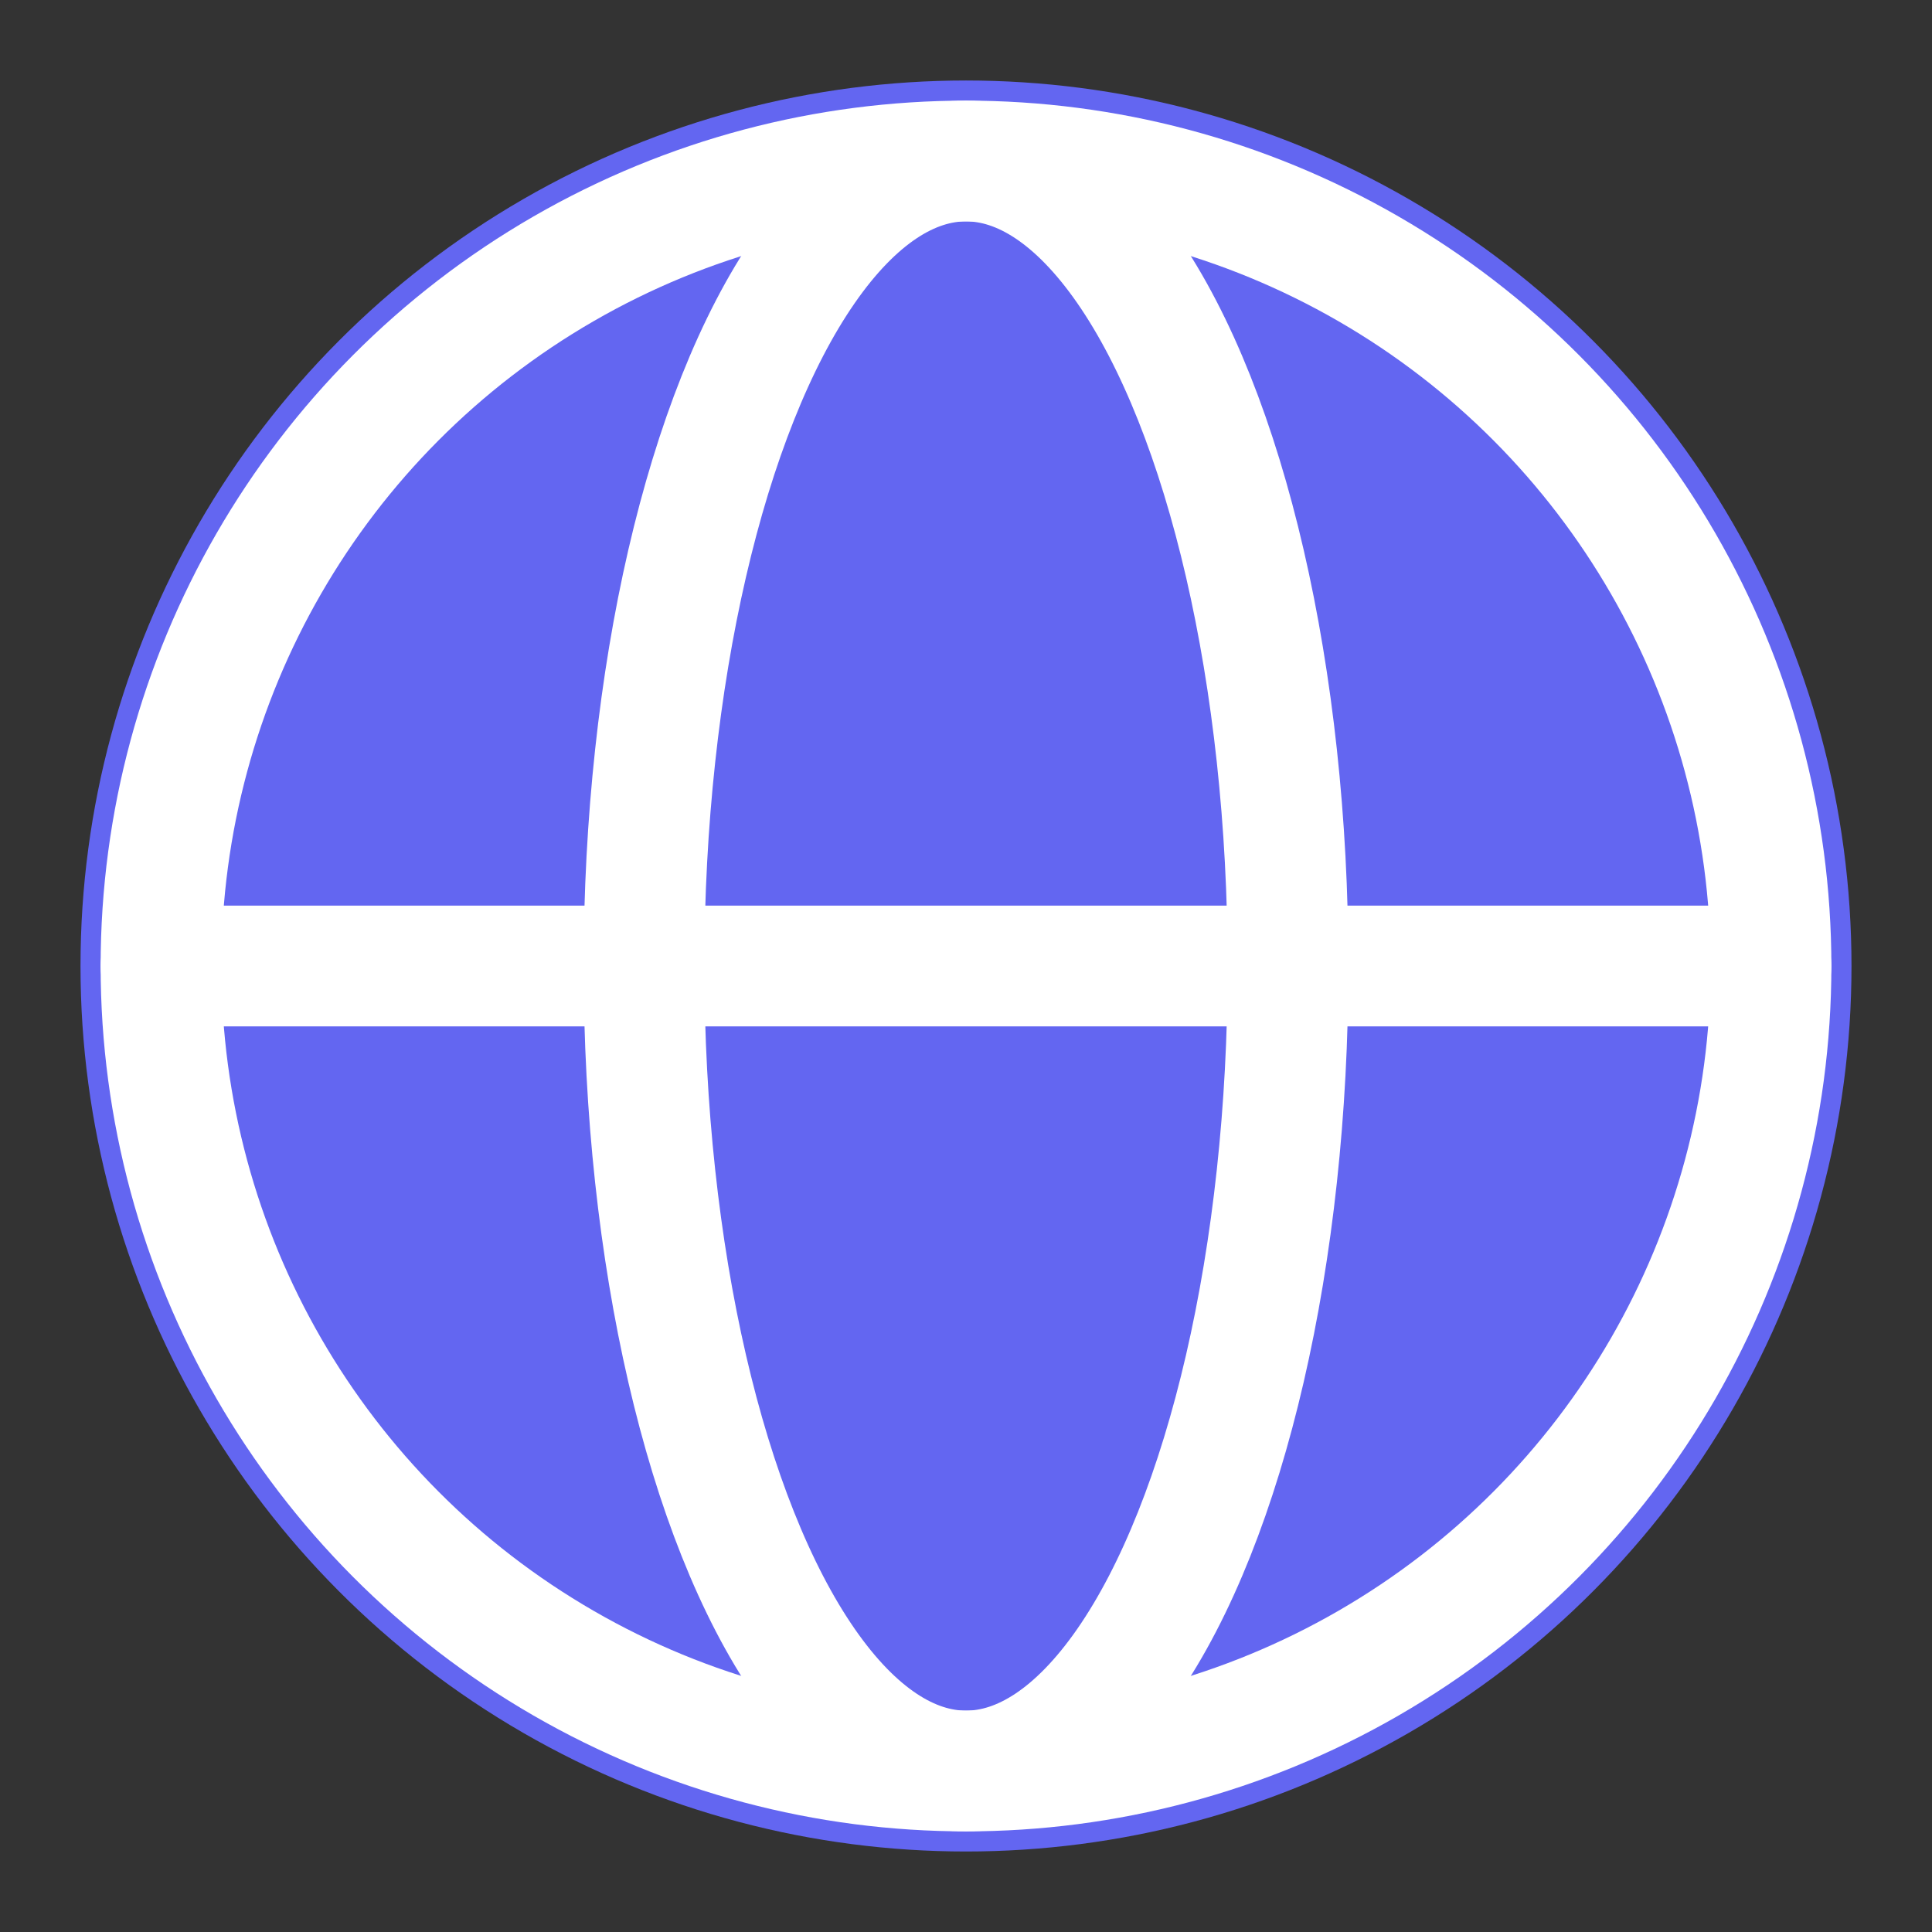
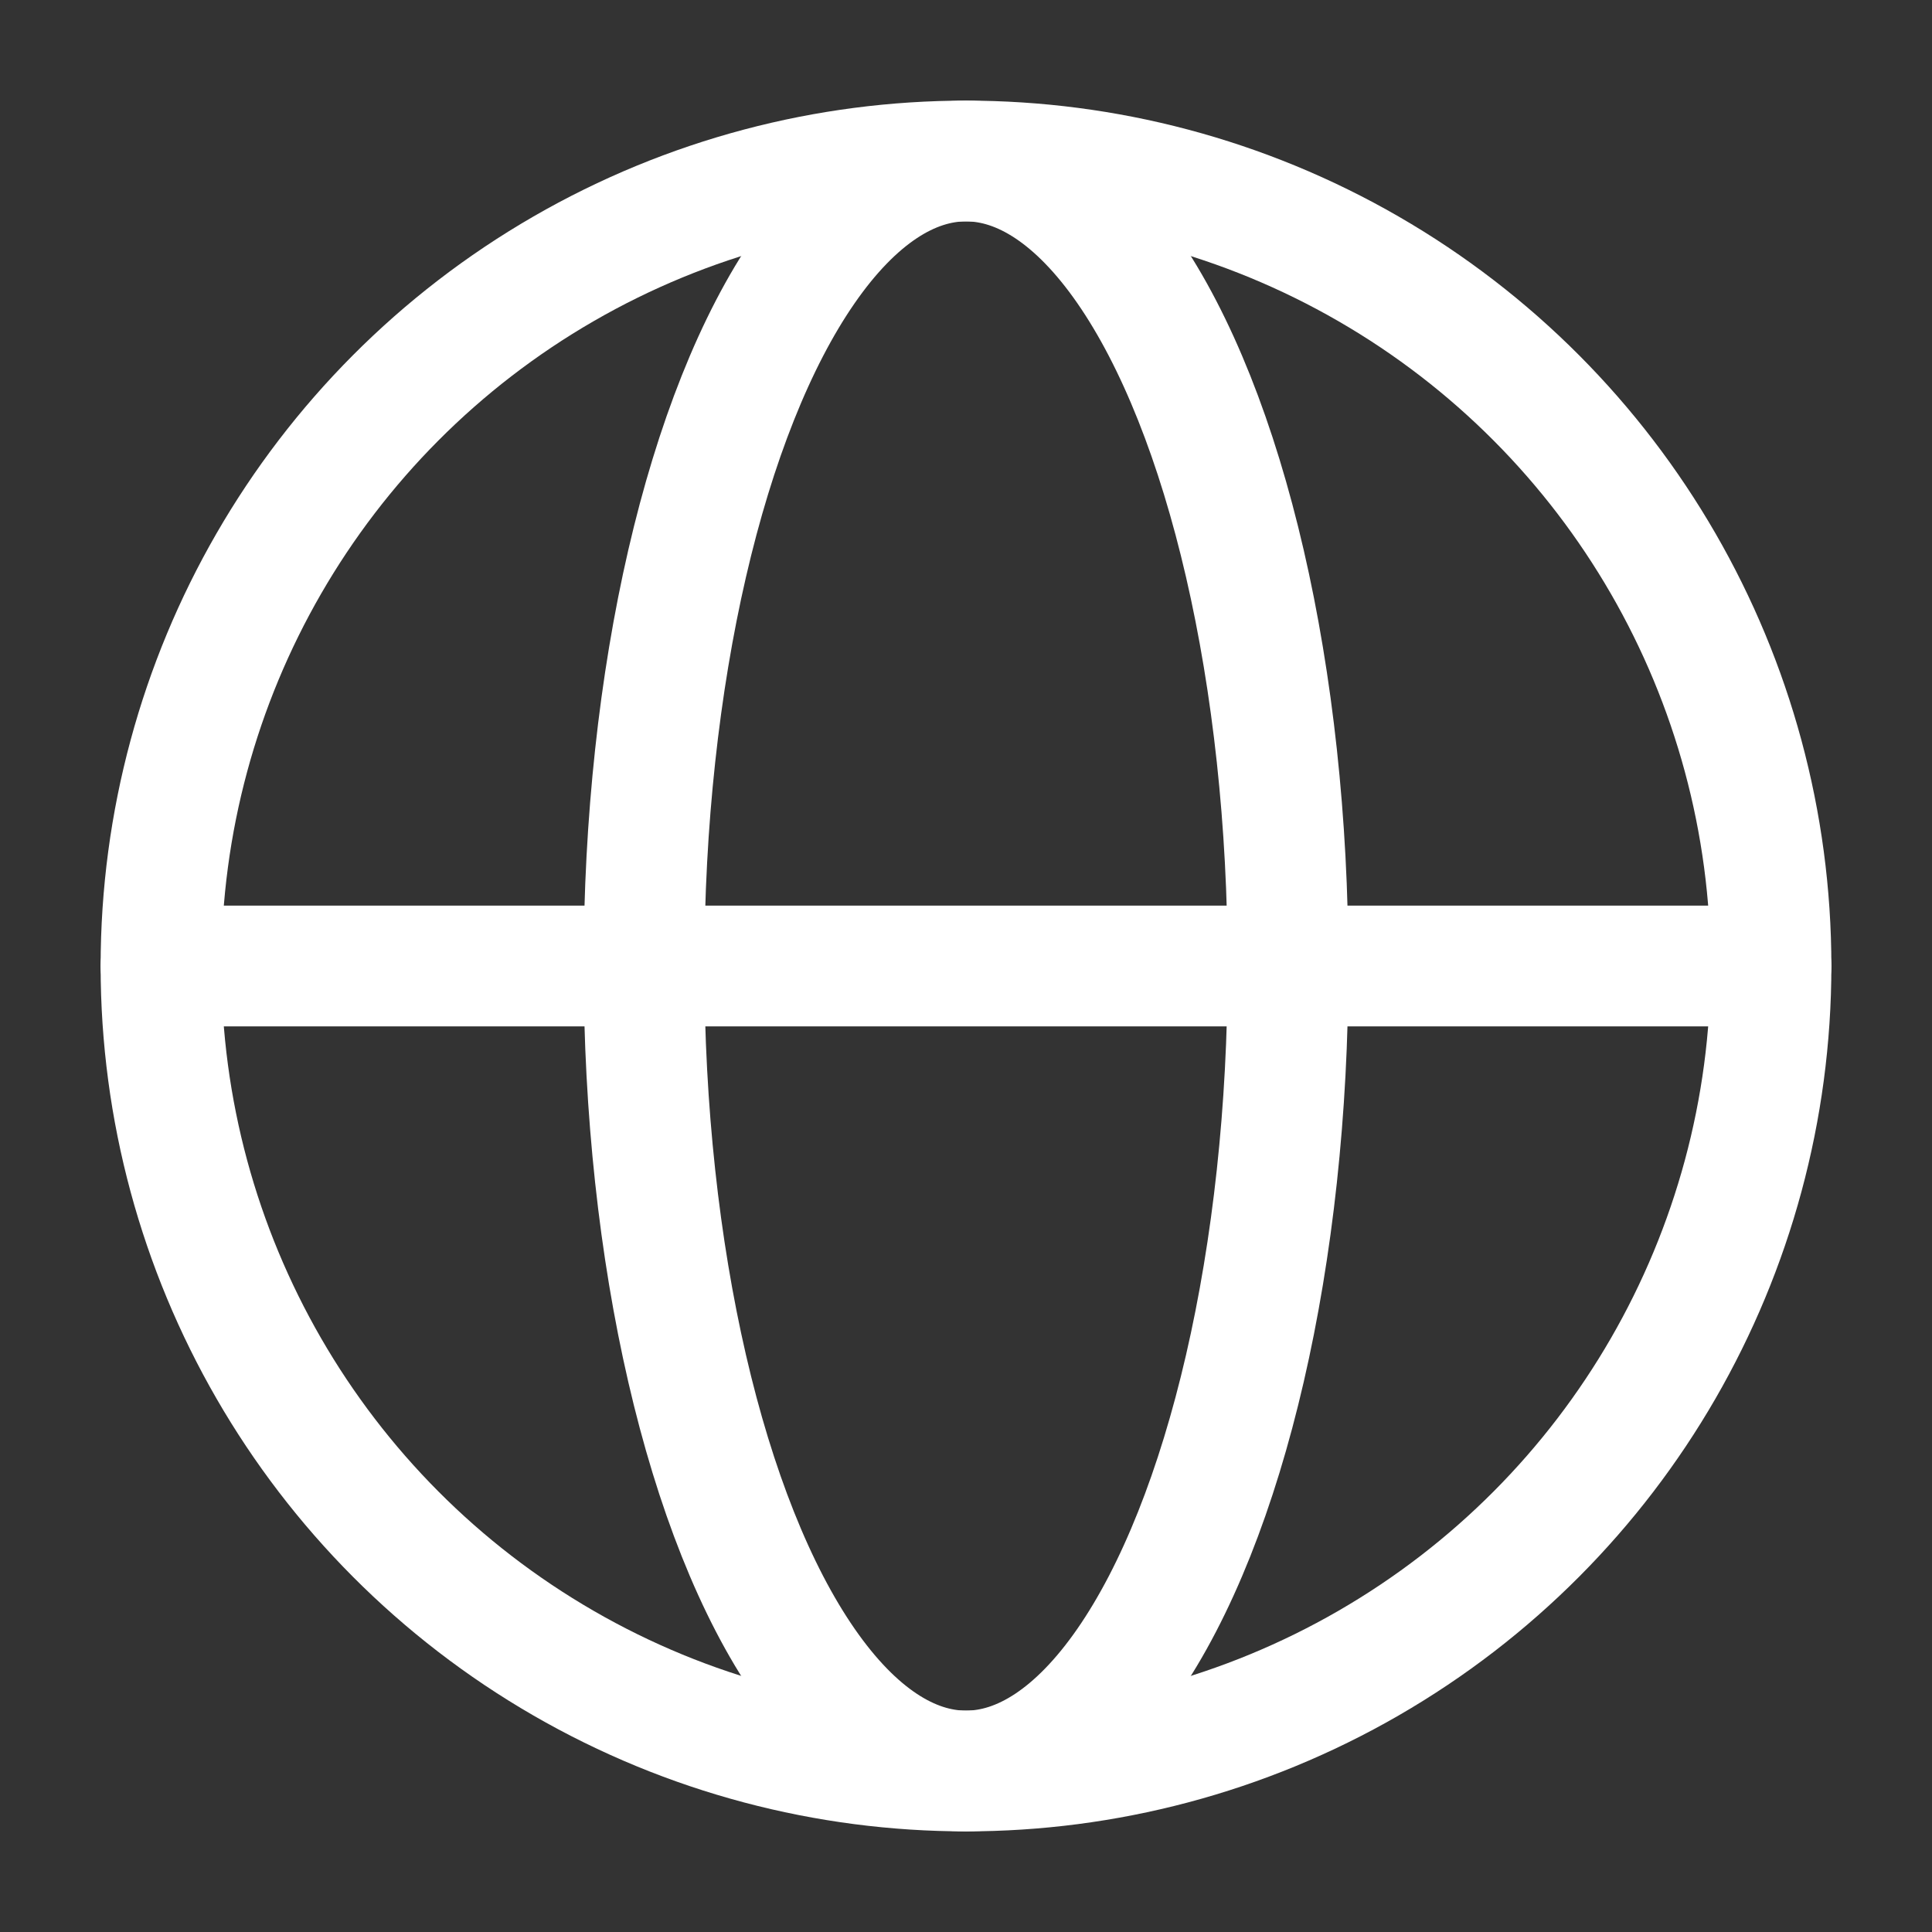
<svg xmlns="http://www.w3.org/2000/svg" viewBox="0 0 24 24" fill="none" stroke="#6366f1" stroke-width="2" stroke-linecap="round" stroke-linejoin="round">
  <rect x="0" y="0" width="24" height="24" fill="#333333" stroke="none" />
-   <circle cx="12" cy="12" r="11" fill="#6366f1" stroke="none" />
  <circle cx="12" cy="12" r="10" fill="none" stroke="#ffffff" stroke-width="1.5" />
  <ellipse cx="12" cy="12" rx="4" ry="10" fill="none" stroke="#ffffff" stroke-width="1.5" />
  <line x1="2" y1="12" x2="22" y2="12" stroke="#ffffff" stroke-width="1.5" />
</svg>